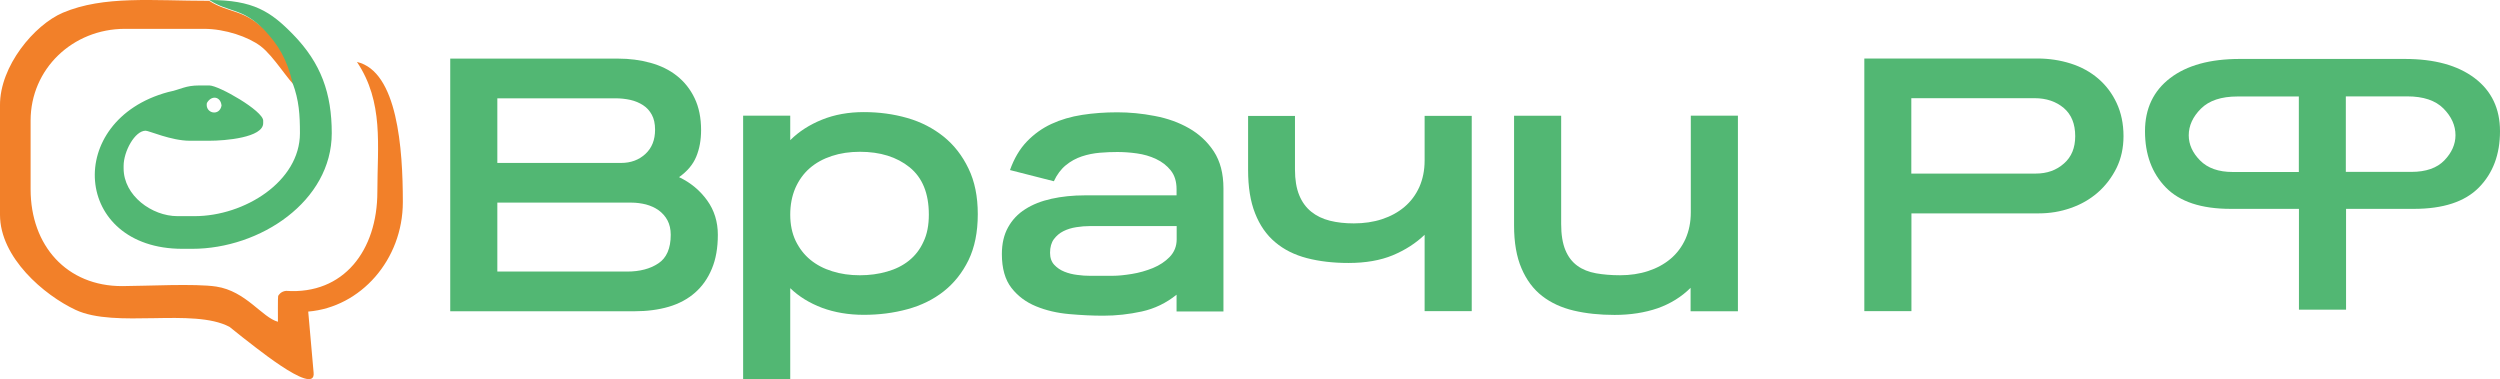
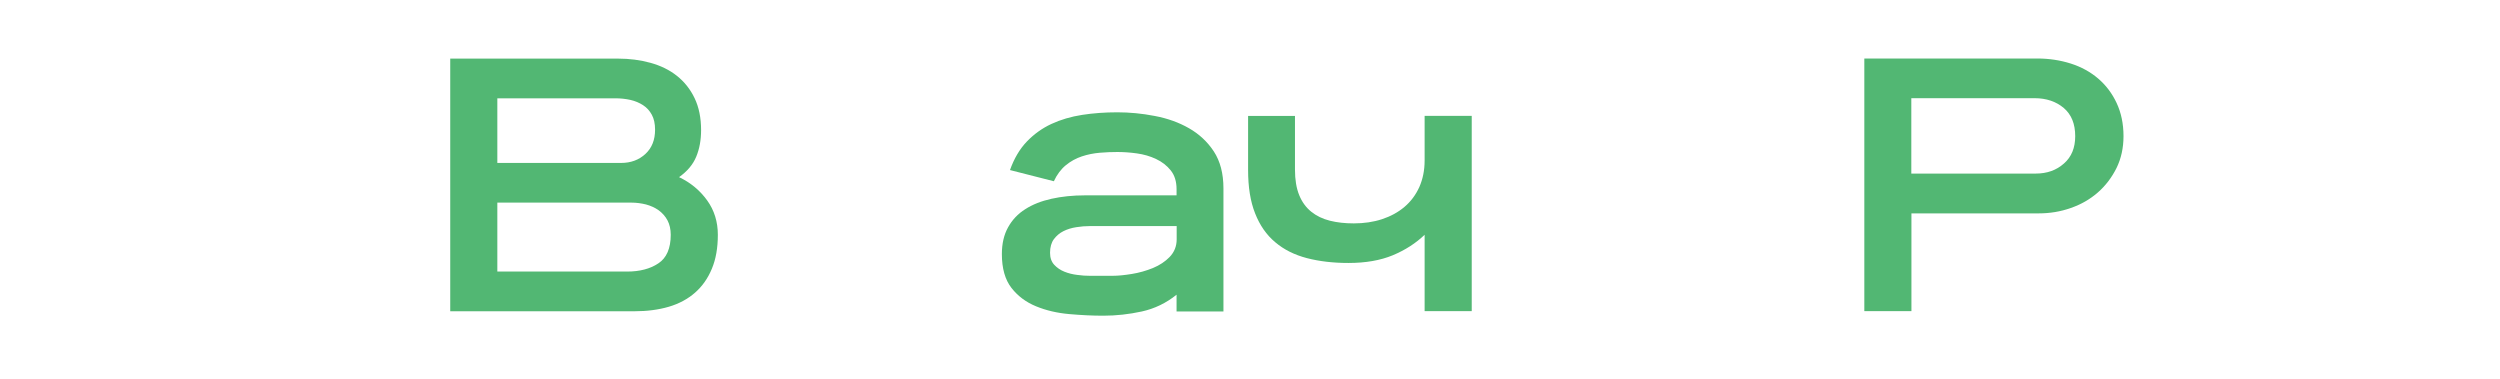
<svg xmlns="http://www.w3.org/2000/svg" width="211" height="32" viewBox="0 0 211 32" fill="none">
-   <path fill-rule="evenodd" clip-rule="evenodd" d="M19.367 27.585L20.443 28.445C20.843 28.712 26.691 33.609 26.469 31.453L26.014 26.297C30.436 25.929 34 21.928 34 17.051C34 12.551 33.552 6.025 30.127 5.228C32.405 8.627 31.849 12.294 31.849 16.192C31.849 21.123 29.015 24.882 24.146 24.549C23.684 24.596 23.509 24.917 23.476 24.979C23.444 25.042 23.457 26.741 23.457 27.156C22.126 26.801 20.764 24.569 18.252 24.187C16.492 23.917 12.334 24.139 10.329 24.147C5.636 24.165 2.583 20.73 2.583 15.977V10.172C2.583 5.823 6.129 2.434 10.545 2.434H17.216C19.008 2.434 20.961 3.111 21.995 3.894C23.114 4.74 24.364 6.87 25.036 7.361C24.561 5.323 23.747 3.881 22.437 2.592C20.54 0.726 19.351 1.149 17.645 0.069C12.911 0.069 8.769 -0.393 5.308 1.072C2.886 2.104 -0.016 5.585 6.78774e-05 8.883V18.127C6.78774e-05 21.744 3.723 24.911 6.382 26.154C9.755 27.735 16.299 25.963 19.367 27.585Z" fill="#F28029" />
-   <path fill-rule="evenodd" clip-rule="evenodd" d="M17.459 8.697C17.842 8.011 18.62 8.124 18.698 8.909C18.532 9.845 17.301 9.578 17.459 8.697ZM24.694 7C25.244 8.468 25.315 9.712 25.315 11.243C25.315 15.32 20.627 18.243 16.427 18.243H14.98C12.818 18.243 10.433 16.509 10.433 14.212V14C10.433 12.782 11.379 11.031 12.293 11.031C12.566 11.031 14.463 11.879 16.013 11.879H17.666C19.008 11.879 22.213 11.615 22.213 10.393V10.181C22.213 9.358 18.467 7.212 17.666 7.212H16.84C15.611 7.212 15.314 7.541 14.179 7.772C5.371 10.16 6.161 21 15.392 21H16.219C21.964 21 28 16.98 28 11.243C28 7.887 27.105 5.342 24.744 2.917C22.848 0.97 21.381 0 17.665 0C19.301 1.065 20.445 0.648 22.267 2.49C23.498 3.779 24.221 5.001 24.694 7Z" fill="#52B773" />
  <path d="M60.586 19.817C60.586 20.914 60.422 21.867 60.084 22.675C59.747 23.493 59.273 24.163 58.662 24.7C58.051 25.235 57.312 25.636 56.446 25.89C55.58 26.144 54.613 26.27 53.556 26.27H38V4.947H52.17C53.127 4.947 54.039 5.065 54.896 5.301C55.753 5.537 56.501 5.9 57.13 6.4C57.759 6.899 58.261 7.525 58.625 8.288C58.99 9.05 59.172 9.949 59.172 10.984C59.172 11.819 59.036 12.564 58.762 13.225C58.489 13.888 58.005 14.46 57.312 14.95C58.288 15.413 59.081 16.076 59.683 16.912C60.285 17.746 60.586 18.718 60.586 19.817ZM55.288 10.947C55.288 10.439 55.197 10.021 55.014 9.686C54.832 9.35 54.586 9.077 54.276 8.878C53.966 8.678 53.61 8.524 53.209 8.433C52.799 8.342 52.37 8.297 51.923 8.297H41.975V13.753H52.407C53.246 13.753 53.929 13.497 54.477 12.989C55.024 12.481 55.288 11.801 55.288 10.947ZM56.61 19.817C56.61 19.354 56.519 18.945 56.337 18.599C56.154 18.255 55.899 17.973 55.589 17.746C55.27 17.519 54.914 17.364 54.522 17.256C54.121 17.157 53.711 17.101 53.282 17.101H41.975V22.92H52.926C53.984 22.92 54.869 22.693 55.562 22.23C56.255 21.777 56.61 20.968 56.61 19.817Z" fill="#52B773" />
-   <path d="M82.525 18.075C82.525 19.601 82.261 20.89 81.741 21.96C81.221 23.023 80.519 23.903 79.644 24.593C78.768 25.283 77.747 25.782 76.58 26.099C75.413 26.418 74.191 26.571 72.905 26.571C71.62 26.571 70.443 26.371 69.386 25.982C68.328 25.582 67.425 25.029 66.696 24.321V32.001H62.72V9.761H66.696V11.83C67.434 11.095 68.328 10.523 69.386 10.097C70.443 9.67 71.62 9.461 72.905 9.461C74.191 9.461 75.413 9.624 76.58 9.96C77.747 10.296 78.759 10.823 79.644 11.531C80.519 12.238 81.221 13.137 81.741 14.226C82.27 15.316 82.525 16.596 82.525 18.075ZM78.394 18.111C78.394 16.323 77.856 14.999 76.771 14.118C75.686 13.246 74.291 12.811 72.577 12.811C71.72 12.811 70.927 12.928 70.206 13.165C69.486 13.401 68.857 13.745 68.337 14.199C67.817 14.653 67.416 15.215 67.124 15.878C66.842 16.541 66.696 17.286 66.696 18.12C66.696 18.956 66.851 19.691 67.152 20.327C67.462 20.962 67.872 21.497 68.392 21.924C68.912 22.351 69.531 22.677 70.243 22.895C70.954 23.122 71.729 23.232 72.568 23.232C73.379 23.232 74.145 23.131 74.866 22.922C75.577 22.722 76.197 22.414 76.717 21.996C77.237 21.58 77.647 21.054 77.939 20.409C78.249 19.772 78.394 19.001 78.394 18.111Z" fill="#52B773" />
  <path d="M99.302 26.272V24.873C98.426 25.581 97.442 26.053 96.366 26.29C95.281 26.526 94.205 26.645 93.12 26.645C92.199 26.645 91.241 26.598 90.229 26.508C89.217 26.418 88.287 26.2 87.448 25.854C86.6 25.509 85.907 24.992 85.369 24.302C84.831 23.612 84.558 22.659 84.558 21.442C84.558 20.572 84.731 19.817 85.078 19.192C85.424 18.564 85.907 18.047 86.527 17.658C87.147 17.258 87.886 16.968 88.743 16.777C89.6 16.586 90.548 16.487 91.588 16.487H99.302V15.97C99.302 15.316 99.138 14.789 98.809 14.38C98.481 13.971 98.071 13.654 97.569 13.418C97.068 13.182 96.53 13.027 95.946 12.946C95.363 12.865 94.816 12.829 94.305 12.829C93.84 12.829 93.338 12.847 92.819 12.892C92.299 12.937 91.798 13.036 91.305 13.2C90.813 13.364 90.366 13.609 89.956 13.944C89.545 14.281 89.208 14.733 88.944 15.297L85.242 14.353C85.588 13.382 86.062 12.575 86.664 11.948C87.266 11.321 87.959 10.822 88.743 10.459C89.527 10.096 90.393 9.842 91.332 9.696C92.272 9.551 93.257 9.479 94.296 9.479C95.335 9.479 96.393 9.578 97.46 9.787C98.527 9.987 99.493 10.332 100.35 10.822C101.208 11.312 101.91 11.966 102.448 12.782C102.986 13.609 103.259 14.643 103.259 15.905V26.29H99.302V26.272ZM99.302 19.082H91.962C91.615 19.082 91.241 19.11 90.84 19.174C90.439 19.237 90.083 19.346 89.755 19.509C89.427 19.673 89.162 19.9 88.944 20.19C88.734 20.48 88.624 20.862 88.624 21.334C88.624 21.759 88.743 22.096 88.98 22.351C89.217 22.605 89.5 22.796 89.837 22.931C90.175 23.068 90.539 23.158 90.922 23.203C91.314 23.259 91.661 23.277 91.962 23.277H93.922C94.369 23.277 94.907 23.223 95.527 23.122C96.147 23.023 96.74 22.85 97.305 22.623C97.87 22.387 98.344 22.078 98.727 21.678C99.11 21.278 99.311 20.788 99.311 20.199V19.082H99.302Z" fill="#52B773" />
  <path d="M109.296 9.786V14.316C109.296 15.169 109.415 15.886 109.652 16.468C109.889 17.048 110.226 17.511 110.664 17.864C111.102 18.22 111.63 18.474 112.241 18.628C112.852 18.782 113.527 18.854 114.266 18.854C115.123 18.854 115.916 18.737 116.636 18.501C117.357 18.265 117.995 17.92 118.533 17.466C119.071 17.012 119.49 16.45 119.791 15.787C120.083 15.124 120.238 14.379 120.238 13.545V9.777H124.214V26.262H120.238V19.816C119.499 20.524 118.615 21.097 117.557 21.542C116.509 21.977 115.26 22.195 113.81 22.195C112.524 22.195 111.357 22.059 110.308 21.787C109.26 21.514 108.366 21.07 107.628 20.443C106.889 19.827 106.324 19.009 105.932 18.01C105.53 17.003 105.339 15.778 105.339 14.343V9.786H109.296Z" fill="#52B773" />
-   <path d="M142.686 26.271V24.293C141.911 25.064 140.981 25.635 139.905 26.017C138.82 26.39 137.607 26.579 136.267 26.579C135.027 26.579 133.878 26.462 132.838 26.217C131.799 25.972 130.905 25.563 130.157 24.983C129.41 24.401 128.835 23.63 128.416 22.649C127.996 21.678 127.787 20.471 127.787 19.027V9.769H131.762V18.91C131.762 19.799 131.881 20.534 132.118 21.107C132.355 21.678 132.692 22.114 133.13 22.431C133.568 22.75 134.096 22.957 134.707 23.067C135.318 23.175 135.993 23.231 136.732 23.231C137.589 23.231 138.382 23.113 139.102 22.876C139.823 22.64 140.461 22.296 140.999 21.842C141.537 21.388 141.956 20.826 142.257 20.163C142.549 19.5 142.704 18.755 142.704 17.921V9.76H146.68V26.271H142.686Z" fill="#52B773" />
  <path d="M179.224 11.491C179.224 12.489 179.023 13.389 178.631 14.187C178.23 14.987 177.71 15.675 177.053 16.248C176.397 16.82 175.64 17.256 174.774 17.555C173.908 17.863 173.005 18.009 172.066 18.009H161.325V26.26H157.349V4.938H171.947C172.95 4.938 173.89 5.083 174.774 5.364C175.658 5.646 176.433 6.072 177.081 6.626C177.737 7.189 178.257 7.87 178.64 8.687C179.023 9.503 179.224 10.438 179.224 11.491ZM175.148 11.491C175.148 10.457 174.829 9.667 174.181 9.113C173.534 8.569 172.713 8.287 171.719 8.287H161.315V14.65H171.811C172.768 14.65 173.561 14.369 174.199 13.798C174.838 13.243 175.148 12.471 175.148 11.491Z" fill="#52B773" />
-   <path d="M194.031 26.135V17.628H188.268C185.797 17.628 183.974 17.029 182.797 15.822C181.621 14.615 181.038 13.034 181.038 11.075C181.038 9.168 181.749 7.671 183.162 6.59C184.575 5.51 186.536 4.975 189.034 4.975H202.967C205.465 4.975 207.426 5.51 208.857 6.59C210.289 7.671 211 9.168 211 11.075C211 13.034 210.407 14.615 209.222 15.822C208.037 17.029 206.204 17.628 203.733 17.628H198.007V26.135H194.031ZM194.031 8.143H188.843C187.475 8.143 186.445 8.488 185.761 9.168C185.077 9.849 184.73 10.603 184.73 11.42C184.73 12.191 185.05 12.899 185.688 13.544C186.326 14.188 187.238 14.516 188.442 14.516H194.022V8.143H194.031ZM197.988 8.143V14.507H203.532C204.754 14.507 205.684 14.179 206.304 13.536C206.924 12.89 207.243 12.182 207.243 11.411C207.243 10.594 206.906 9.84 206.231 9.159C205.556 8.479 204.535 8.134 203.167 8.134H197.988V8.143Z" fill="#52B773" />
</svg>